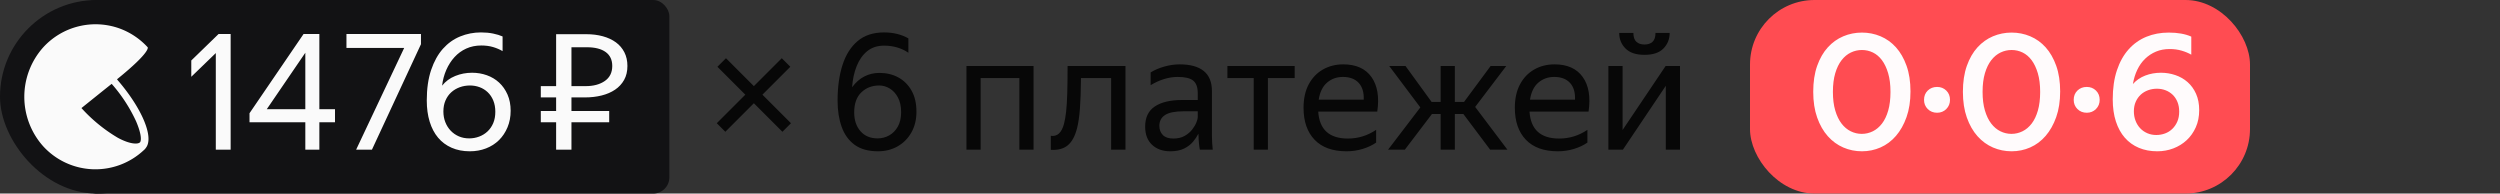
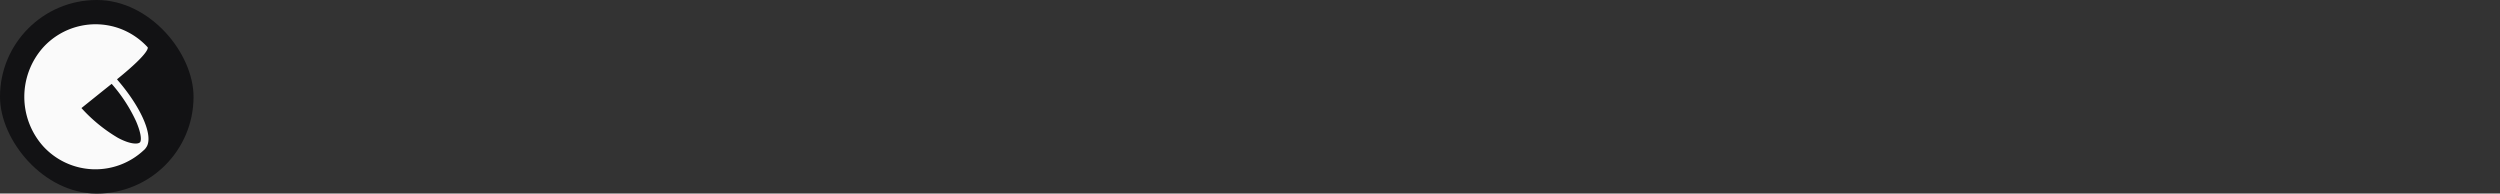
<svg xmlns="http://www.w3.org/2000/svg" width="310" height="24" viewBox="0 0 310 24">
  <rect x="0" y="0" width="310" height="24" fill="#333333" stroke="none" />
  <g transform="translate(0)">
    <rect width="24" height="24" rx="12" fill="#121214" />
-     <rect x="10" width="73" height="24" rx="2" fill="#121214" />
    <g transform="translate(3, 3)">
-       <path fill="rgba(255, 255, 255, 0.98)" fillOpacity="undefined" d="m11.6 6.95-.09-.12c4.28-3.46 3.8-3.97 3.8-3.97A8.85 8.85 0 0 0 11.8.52a8.79 8.79 0 0 0-9.43 2.34 9.2 9.2 0 0 0-.03 12.26 8.77 8.77 0 0 0 12.48.51l.06-.05.06-.06.02-.03a.76.76 0 0 0 .14-.17c1.01-1.31-.5-4.89-3.5-8.37Zm2.74 7.71c-.23.23-1.18.26-2.72-.57A19.3 19.3 0 0 1 7.1 10.4c-.25.2 3.94-3.17 3.75-3a19.19 19.19 0 0 1 3.02 4.63c.7 1.63.67 2.43.48 2.63Z" />
+       <path fill="rgba(255, 255, 255, 0.98)" fillOpacity="undefined" d="m11.6 6.95-.09-.12c4.28-3.46 3.8-3.97 3.8-3.97A8.85 8.85 0 0 0 11.8.52a8.79 8.79 0 0 0-9.43 2.34 9.2 9.2 0 0 0-.03 12.26 8.77 8.77 0 0 0 12.48.51l.06-.05.06-.06.02-.03a.76.76 0 0 0 .14-.17c1.01-1.31-.5-4.89-3.5-8.37Zm2.74 7.71c-.23.23-1.18.26-2.72-.57A19.3 19.3 0 0 1 7.1 10.4c-.25.2 3.94-3.17 3.75-3a19.19 19.19 0 0 1 3.02 4.63c.7 1.63.67 2.43.48 2.63" />
    </g>
-     <path d="M28.60 18.56L26.76 18.56L26.76 6.58L23.72 9.52L23.72 7.50L27.10 4.22L28.60 4.22L28.60 18.56ZM39.60 18.56L37.86 18.56L37.86 15.16L30.94 15.16L30.94 14.04L37.64 4.22L39.60 4.22L39.60 13.54L41.54 13.54L41.54 15.16L39.60 15.16L39.60 18.56ZM33.08 13.54L37.86 13.54L37.86 6.54L33.08 13.54ZM52.20 5.48L46.12 18.56L44.16 18.56L50.12 5.94L42.96 5.94L42.96 4.22L52.20 4.22L52.20 5.48ZM63.32 13.74L63.32 13.74Q63.32 14.86 62.93 15.79Q62.54 16.72 61.87 17.38Q61.20 18.04 60.27 18.40Q59.34 18.76 58.26 18.76L58.26 18.76Q57.00 18.76 56.00 18.32Q55.00 17.88 54.32 17.07Q53.64 16.26 53.28 15.09Q52.92 13.92 52.92 12.46L52.92 12.46Q52.92 10.28 53.46 8.68Q54.00 7.08 54.92 6.05Q55.84 5.02 57.06 4.52Q58.28 4.02 59.64 4.02L59.64 4.02Q60.46 4.02 61.14 4.16Q61.82 4.30 62.32 4.52L62.32 4.52L62.32 6.34Q61.82 6.04 61.16 5.84Q60.50 5.64 59.68 5.64L59.68 5.64Q58.66 5.64 57.82 6.02Q56.98 6.40 56.36 7.08Q55.74 7.76 55.34 8.67Q54.94 9.58 54.82 10.62L54.82 10.62Q55.46 9.82 56.45 9.42Q57.44 9.02 58.54 9.02L58.54 9.02Q59.50 9.02 60.37 9.33Q61.24 9.64 61.89 10.24Q62.54 10.84 62.93 11.72Q63.32 12.60 63.32 13.74ZM58.18 17.16L58.18 17.16Q58.82 17.16 59.41 16.94Q60.00 16.72 60.45 16.30Q60.90 15.88 61.16 15.27Q61.42 14.66 61.42 13.86L61.42 13.86Q61.42 13.08 61.17 12.47Q60.92 11.86 60.48 11.44Q60.04 11.02 59.47 10.81Q58.90 10.60 58.28 10.60L58.28 10.60Q57.60 10.60 57.00 10.82Q56.40 11.04 55.95 11.45Q55.50 11.86 55.24 12.46Q54.98 13.06 54.98 13.82L54.98 13.82Q54.98 14.54 55.22 15.15Q55.46 15.76 55.89 16.21Q56.32 16.66 56.90 16.91Q57.48 17.16 58.18 17.16ZM68.96 4.24L72.70 4.24Q73.82 4.24 74.76 4.50Q75.70 4.76 76.37 5.25Q77.04 5.74 77.42 6.48Q77.80 7.22 77.80 8.18L77.80 8.18Q77.80 9.18 77.39 9.91Q76.98 10.64 76.27 11.12Q75.56 11.60 74.60 11.84Q73.64 12.08 72.54 12.08L72.54 12.08L70.86 12.08L70.86 13.76L75.54 13.76L75.54 15.16L70.86 15.16L70.86 18.56L68.96 18.56L68.96 15.16L67.06 15.16L67.06 13.76L68.96 13.76L68.96 12.08L67.06 12.08L67.06 10.68L68.96 10.68L68.96 4.24ZM70.86 10.68L72.62 10.68Q74.08 10.68 75.00 10.04Q75.92 9.40 75.92 8.18L75.92 8.18Q75.92 7.04 75.10 6.45Q74.28 5.86 72.78 5.86L72.78 5.86L70.86 5.86L70.86 10.68Z" fill="rgba(255, 255, 255, 0.98)" />
-     <path d="M89.94 16.34L88.88 15.28L92.42 11.74L88.96 8.28L90.02 7.22L93.48 10.68L96.94 7.22L98 8.28L94.54 11.74L98.08 15.28L97.02 16.34L93.48 12.80L89.94 16.34ZM113.64 13.86L113.64 13.86Q113.64 15.32 113.01 16.43Q112.38 17.54 111.30 18.15Q110.22 18.76 108.88 18.76L108.88 18.76Q107.08 18.76 105.98 17.96Q104.88 17.16 104.37 15.74Q103.86 14.32 103.86 12.48L103.86 12.48Q103.86 9.96 104.47 8.06Q105.08 6.16 106.35 5.09Q107.62 4.02 109.62 4.02L109.62 4.02Q111.34 4.02 112.64 4.76L112.64 4.76L112.64 6.54Q111.34 5.66 109.62 5.66L109.62 5.66Q108.38 5.66 107.54 6.34Q106.70 7.02 106.23 8.19Q105.76 9.36 105.66 10.82L105.66 10.82Q106.32 9.92 107.18 9.48Q108.04 9.04 109.06 9.04L109.06 9.04Q110.36 9.04 111.39 9.60Q112.42 10.16 113.03 11.23Q113.64 12.30 113.64 13.86ZM108.82 17.16L108.82 17.16Q109.60 17.16 110.26 16.79Q110.92 16.42 111.33 15.70Q111.74 14.98 111.74 13.90L111.74 13.90Q111.74 12.82 111.34 12.08Q110.94 11.34 110.32 10.97Q109.70 10.60 109.02 10.60L109.02 10.60Q107.70 10.60 106.81 11.45Q105.92 12.30 105.92 13.94L105.92 13.94Q105.92 15.38 106.70 16.27Q107.48 17.16 108.82 17.16ZM121.60 18.56L119.84 18.56L119.84 8.18L128.16 8.18L128.16 18.56L126.40 18.56L126.40 9.68L121.60 9.68L121.60 18.56ZM130.30 18.58L130.30 16.84Q131.50 17.02 131.94 15.34L131.94 15.34Q132.10 14.74 132.20 13.83Q132.30 12.92 132.34 11.55Q132.38 10.18 132.38 8.18L132.38 8.18L139.56 8.18L139.56 18.56L137.78 18.56L137.78 9.68L134.04 9.68Q134.02 12.06 133.91 13.49Q133.80 14.92 133.56 15.88L133.56 15.88Q133.18 17.38 132.40 18.02Q131.62 18.66 130.30 18.58L130.30 18.58ZM146.04 9.54L146.04 9.54Q144.38 9.54 142.68 10.56L142.68 10.56L142.68 8.98Q143.42 8.52 144.39 8.25Q145.36 7.98 146.28 7.98L146.28 7.98Q148.24 7.98 149.26 8.80Q150.28 9.62 150.28 11.30L150.28 11.30L150.28 16.88Q150.28 17.22 150.31 17.75Q150.34 18.28 150.38 18.56L150.38 18.56L148.78 18.56Q148.72 18.28 148.67 17.77Q148.62 17.26 148.62 16.88L148.62 16.88L148.60 16.58Q148.36 17.06 147.94 17.57Q147.52 18.08 146.83 18.42Q146.14 18.76 145.12 18.76L145.12 18.76Q143.72 18.76 142.86 17.96Q142.00 17.16 142.00 15.70L142.00 15.70Q142.00 14.00 143.20 13.20Q144.40 12.40 146.58 12.40L146.58 12.40L148.52 12.40L148.52 11.54Q148.52 10.46 147.96 10.00Q147.40 9.54 146.04 9.54ZM148.52 14.56L148.52 14.56L148.52 13.80L146.76 13.80Q145.18 13.80 144.47 14.26Q143.76 14.72 143.76 15.60L143.76 15.60Q143.76 16.30 144.19 16.74Q144.62 17.18 145.50 17.18L145.50 17.18Q146.32 17.18 146.90 16.85Q147.48 16.52 147.84 16.05Q148.20 15.58 148.36 15.16Q148.52 14.74 148.52 14.56ZM152.20 9.68L152.20 8.18L160.54 8.18L160.54 9.68L157.22 9.68L157.22 18.56L155.46 18.56L155.46 9.68L152.20 9.68ZM166.98 18.76L166.98 18.76Q164.38 18.76 163.01 17.33Q161.64 15.90 161.64 13.36L161.64 13.36Q161.64 11.66 162.28 10.46Q162.92 9.26 164.04 8.62Q165.16 7.98 166.56 7.98L166.56 7.98Q168.94 7.98 170.06 9.55Q171.18 11.12 170.78 13.84L170.78 13.84L163.46 13.84Q163.68 17.18 167.14 17.18L167.14 17.18Q169.04 17.18 170.64 16.10L170.64 16.10L170.64 17.68Q169.92 18.18 168.96 18.47Q168.00 18.76 166.98 18.76ZM166.52 9.54L166.52 9.54Q165.38 9.54 164.56 10.24Q163.74 10.94 163.52 12.36L163.52 12.36L169.10 12.36Q169.16 11.02 168.48 10.28Q167.80 9.54 166.52 9.54ZM174.20 18.56L172.12 18.56L176.12 13.32L172.26 8.18L174.28 8.18L177.52 12.64L178.64 12.64L178.64 8.18L180.40 8.18L180.40 12.64L181.54 12.64L184.84 8.18L186.78 8.18L182.92 13.26L186.92 18.56L184.78 18.56L181.46 14.14L180.40 14.14L180.40 18.56L178.64 18.56L178.64 14.14L177.56 14.14L174.20 18.56ZM193.18 18.76L193.18 18.76Q190.58 18.76 189.21 17.33Q187.84 15.90 187.84 13.36L187.84 13.36Q187.84 11.66 188.48 10.46Q189.12 9.26 190.24 8.62Q191.36 7.98 192.76 7.98L192.76 7.98Q195.14 7.98 196.26 9.55Q197.38 11.12 196.98 13.84L196.98 13.84L189.66 13.84Q189.88 17.18 193.34 17.18L193.34 17.18Q195.24 17.18 196.84 16.10L196.84 16.10L196.84 17.68Q196.12 18.18 195.16 18.47Q194.20 18.76 193.18 18.76ZM192.72 9.54L192.72 9.54Q191.58 9.54 190.76 10.24Q189.94 10.94 189.72 12.36L189.72 12.36L195.30 12.36Q195.36 11.02 194.68 10.28Q194.00 9.54 192.72 9.54ZM203.92 6.80L203.92 6.80Q202.34 6.80 201.56 6.01Q200.78 5.22 200.78 4.08L200.78 4.08L202.54 4.08Q202.54 4.84 202.91 5.18Q203.28 5.52 203.92 5.52L203.92 5.52Q204.56 5.52 204.92 5.18Q205.28 4.84 205.28 4.08L205.28 4.08L207.04 4.08Q207.04 5.22 206.27 6.01Q205.50 6.80 203.92 6.80ZM199.44 8.18L201.20 8.18L201.20 16.12L206.54 8.18L208.32 8.18L208.32 18.56L206.56 18.56L206.56 10.64L201.24 18.56L199.44 18.56L199.44 8.18Z" fill="rgba(0, 0, 0, 0.86)" />
-     <rect x="217" width="62" height="24" rx="8" fill="rgba(255, 76, 82, 1.0)" />
-     <path d="M230.88 18.76L230.88 18.76Q229.66 18.76 228.57 18.29Q227.48 17.82 226.65 16.89Q225.82 15.96 225.33 14.58Q224.84 13.20 224.84 11.38L224.84 11.38Q224.84 9.54 225.33 8.16Q225.82 6.78 226.65 5.87Q227.48 4.96 228.57 4.50Q229.66 4.04 230.88 4.04L230.88 4.04Q232.10 4.04 233.19 4.50Q234.28 4.96 235.10 5.87Q235.92 6.78 236.41 8.15Q236.90 9.52 236.90 11.34L236.90 11.34Q236.90 13.14 236.41 14.52Q235.92 15.90 235.10 16.85Q234.28 17.80 233.19 18.28Q232.10 18.76 230.88 18.76ZM230.86 16.60L230.86 16.60Q231.58 16.60 232.23 16.28Q232.88 15.96 233.37 15.32Q233.86 14.68 234.14 13.70Q234.42 12.72 234.42 11.40L234.42 11.40Q234.42 10.06 234.13 9.08Q233.84 8.10 233.36 7.46Q232.88 6.82 232.24 6.51Q231.60 6.20 230.88 6.20L230.88 6.20Q230.16 6.20 229.51 6.51Q228.86 6.82 228.36 7.46Q227.86 8.10 227.57 9.08Q227.28 10.06 227.28 11.40L227.28 11.40Q227.28 12.72 227.57 13.70Q227.86 14.68 228.35 15.32Q228.84 15.96 229.49 16.28Q230.14 16.60 230.86 16.60ZM240.20 13.98L240.20 13.98Q239.50 13.98 239.04 13.52Q238.58 13.06 238.58 12.38L238.58 12.38Q238.58 11.68 239.04 11.23Q239.50 10.78 240.20 10.78L240.20 10.78Q240.88 10.78 241.34 11.23Q241.80 11.68 241.80 12.38L241.80 12.38Q241.80 13.06 241.34 13.52Q240.88 13.98 240.20 13.98ZM249.44 18.76L249.44 18.76Q248.22 18.76 247.13 18.29Q246.04 17.82 245.21 16.89Q244.38 15.96 243.89 14.58Q243.40 13.20 243.40 11.38L243.40 11.38Q243.40 9.54 243.89 8.16Q244.38 6.78 245.21 5.87Q246.04 4.96 247.13 4.50Q248.22 4.04 249.44 4.04L249.44 4.04Q250.66 4.04 251.75 4.50Q252.84 4.96 253.66 5.87Q254.48 6.78 254.97 8.15Q255.46 9.52 255.46 11.34L255.46 11.34Q255.46 13.14 254.97 14.52Q254.48 15.90 253.66 16.85Q252.84 17.80 251.75 18.28Q250.66 18.76 249.44 18.76ZM249.42 16.60L249.42 16.60Q250.14 16.60 250.79 16.28Q251.44 15.96 251.93 15.32Q252.42 14.68 252.70 13.70Q252.98 12.72 252.98 11.40L252.98 11.40Q252.98 10.06 252.69 9.08Q252.40 8.10 251.92 7.46Q251.44 6.82 250.80 6.51Q250.16 6.20 249.44 6.20L249.44 6.20Q248.72 6.20 248.07 6.51Q247.42 6.82 246.92 7.46Q246.42 8.10 246.13 9.08Q245.84 10.06 245.84 11.40L245.84 11.40Q245.84 12.72 246.13 13.70Q246.42 14.68 246.91 15.32Q247.40 15.96 248.05 16.28Q248.70 16.60 249.42 16.60ZM258.76 13.98L258.76 13.98Q258.06 13.98 257.60 13.52Q257.14 13.06 257.14 12.38L257.14 12.38Q257.14 11.68 257.60 11.23Q258.06 10.78 258.76 10.78L258.76 10.78Q259.44 10.78 259.90 11.23Q260.36 11.68 260.36 12.38L260.36 12.38Q260.36 13.06 259.90 13.52Q259.44 13.98 258.76 13.98ZM272.70 13.66L272.70 13.66Q272.70 14.84 272.28 15.78Q271.86 16.72 271.15 17.38Q270.44 18.04 269.50 18.40Q268.56 18.76 267.50 18.76L267.50 18.76Q266.24 18.76 265.22 18.33Q264.20 17.90 263.48 17.08Q262.76 16.26 262.37 15.06Q261.98 13.86 261.98 12.32L261.98 12.32Q261.98 10.26 262.50 8.71Q263.02 7.16 263.95 6.12Q264.88 5.08 266.15 4.56Q267.42 4.04 268.92 4.04L268.92 4.04Q270.60 4.04 271.72 4.54L271.72 4.54L271.72 6.78Q271.20 6.48 270.52 6.28Q269.84 6.08 269.04 6.08L269.04 6.08Q268.10 6.08 267.34 6.40Q266.58 6.72 265.99 7.29Q265.40 7.86 265.02 8.66Q264.64 9.46 264.48 10.42L264.48 10.42Q265.10 9.72 266.01 9.37Q266.92 9.02 267.96 9.02L267.96 9.02Q268.88 9.02 269.74 9.31Q270.60 9.60 271.26 10.18Q271.92 10.76 272.31 11.63Q272.70 12.50 272.70 13.66ZM267.38 16.74L267.38 16.74Q267.94 16.74 268.46 16.55Q268.98 16.36 269.37 15.98Q269.76 15.60 269.99 15.07Q270.22 14.54 270.22 13.84L270.22 13.84Q270.22 13.16 270 12.63Q269.78 12.10 269.40 11.74Q269.02 11.38 268.52 11.19Q268.02 11.00 267.46 11.00L267.46 11.00Q266.88 11.00 266.36 11.19Q265.84 11.38 265.45 11.74Q265.06 12.10 264.83 12.62Q264.60 13.14 264.60 13.80L264.60 13.80Q264.60 14.44 264.81 14.98Q265.02 15.52 265.39 15.91Q265.76 16.30 266.27 16.52Q266.78 16.74 267.38 16.74Z" fill="rgba(255, 255, 255, 0.98)" />
  </g>
</svg>